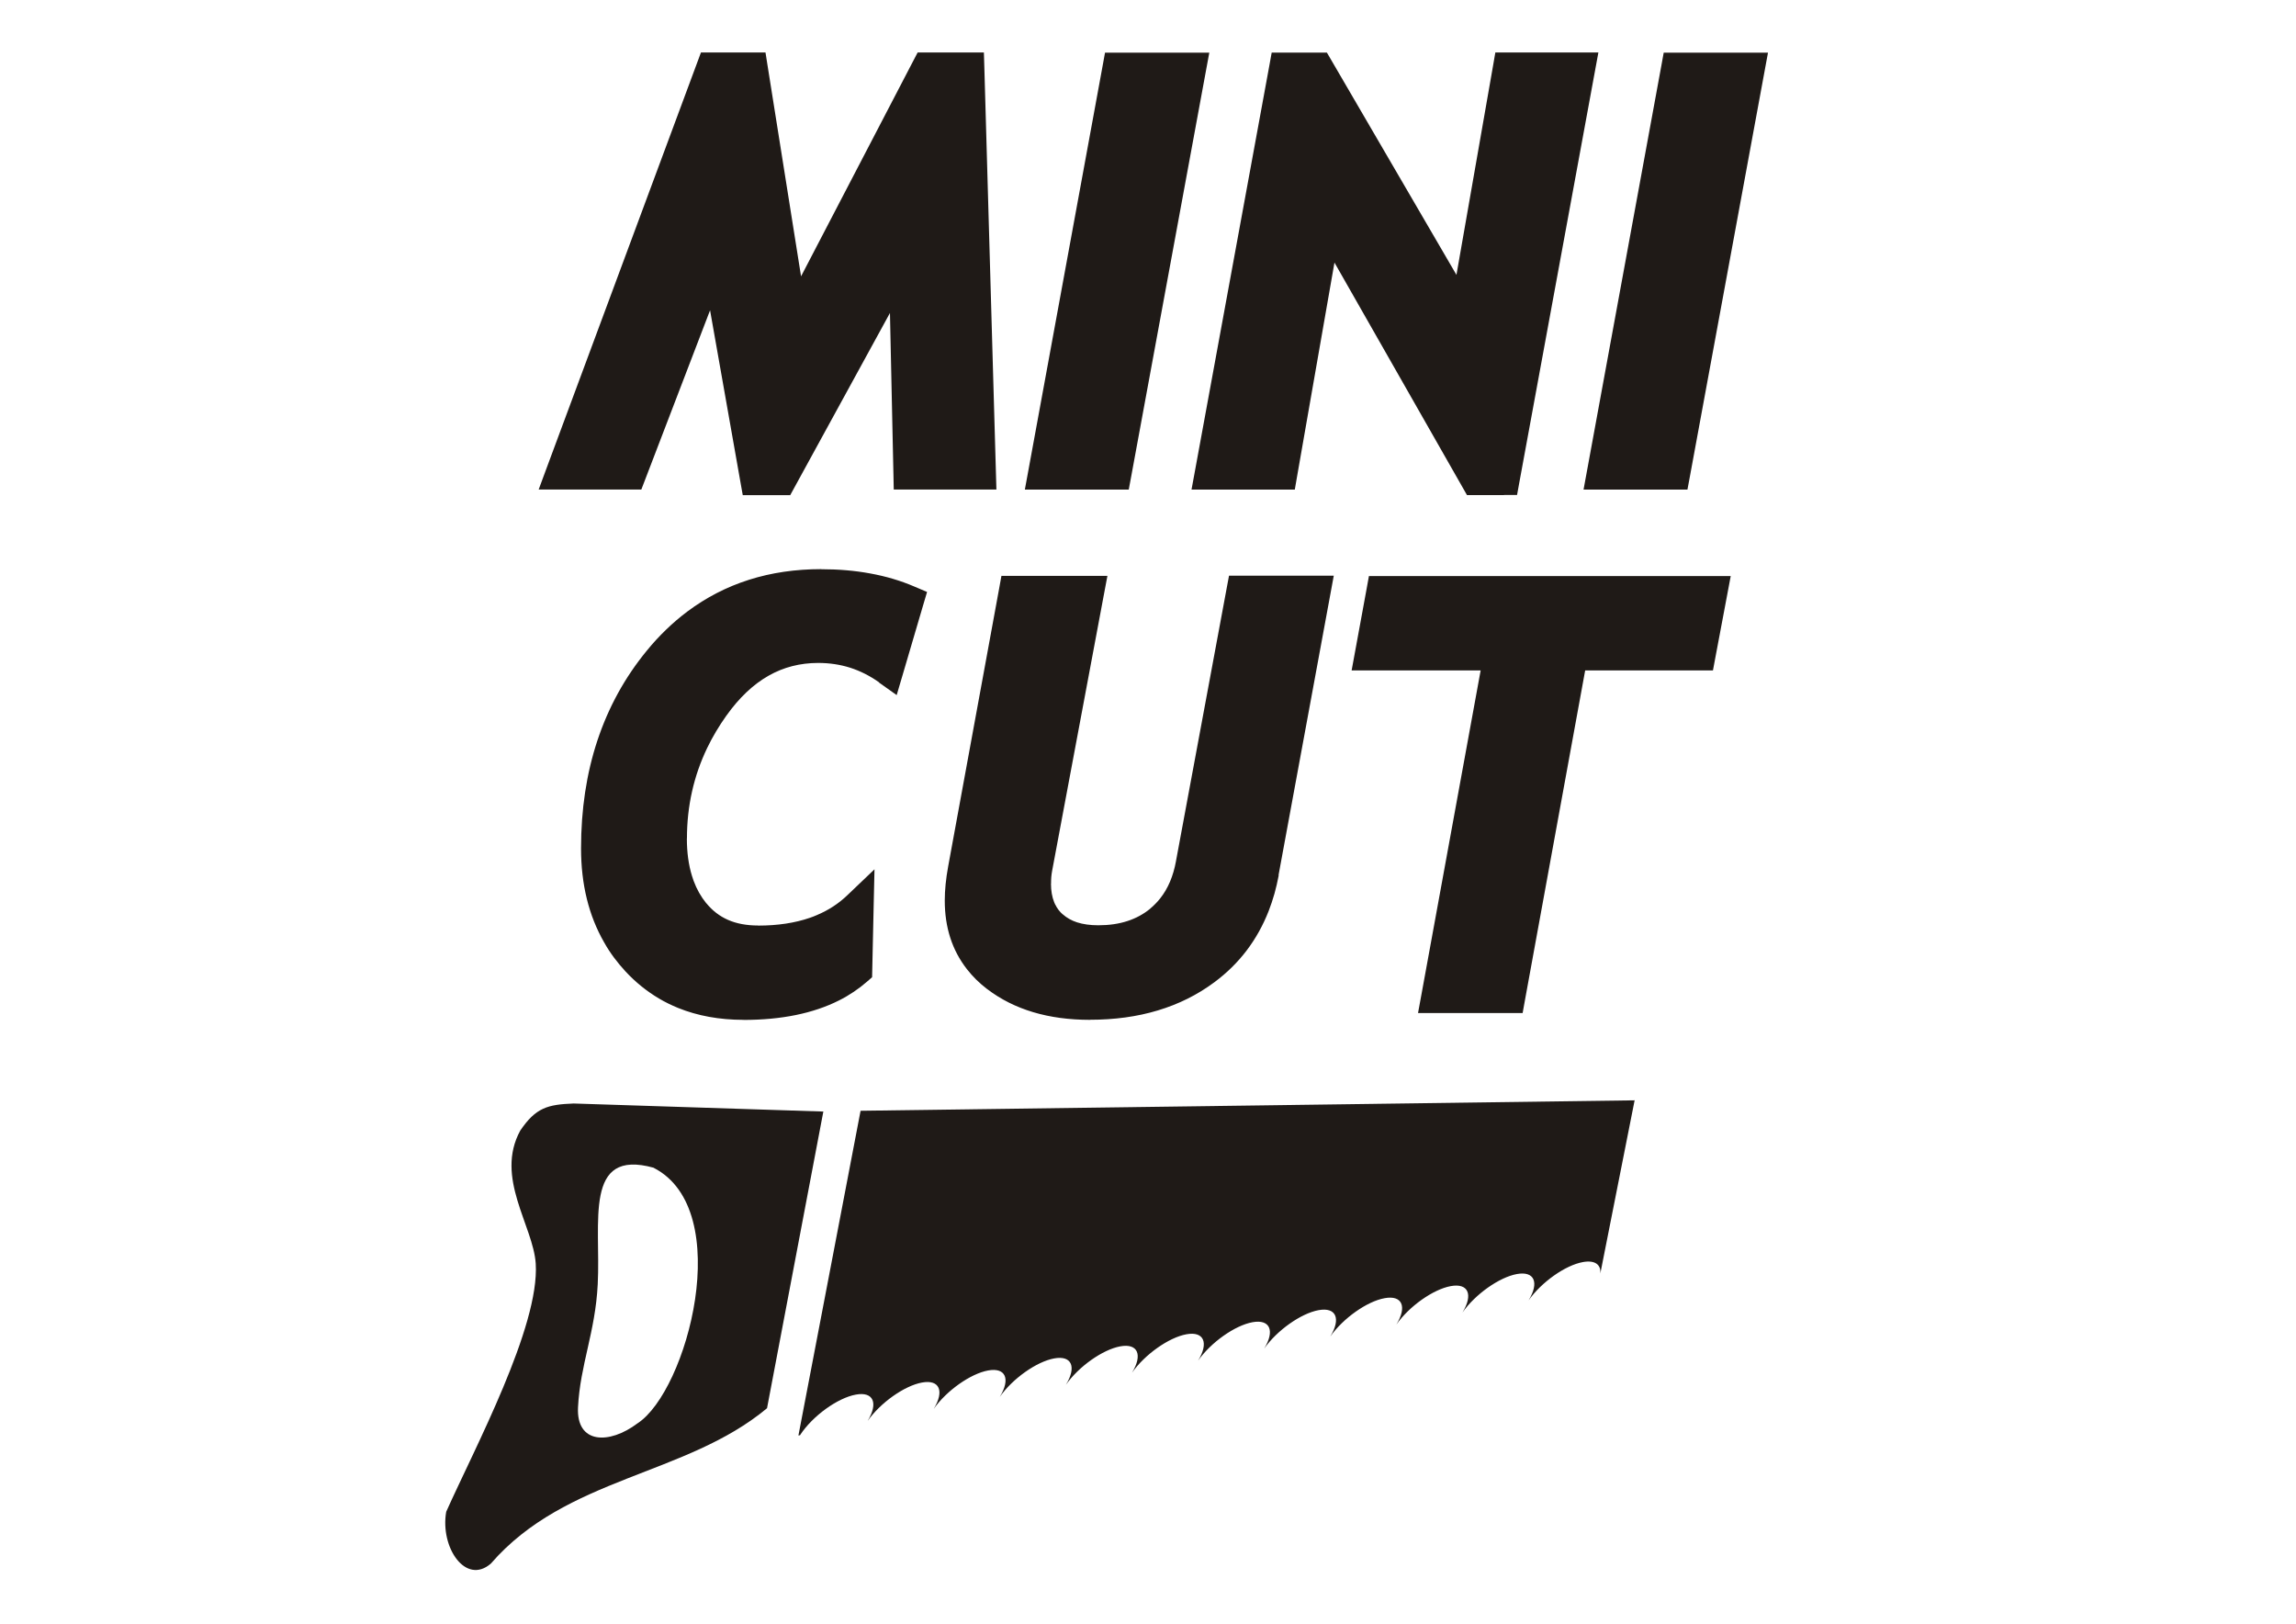
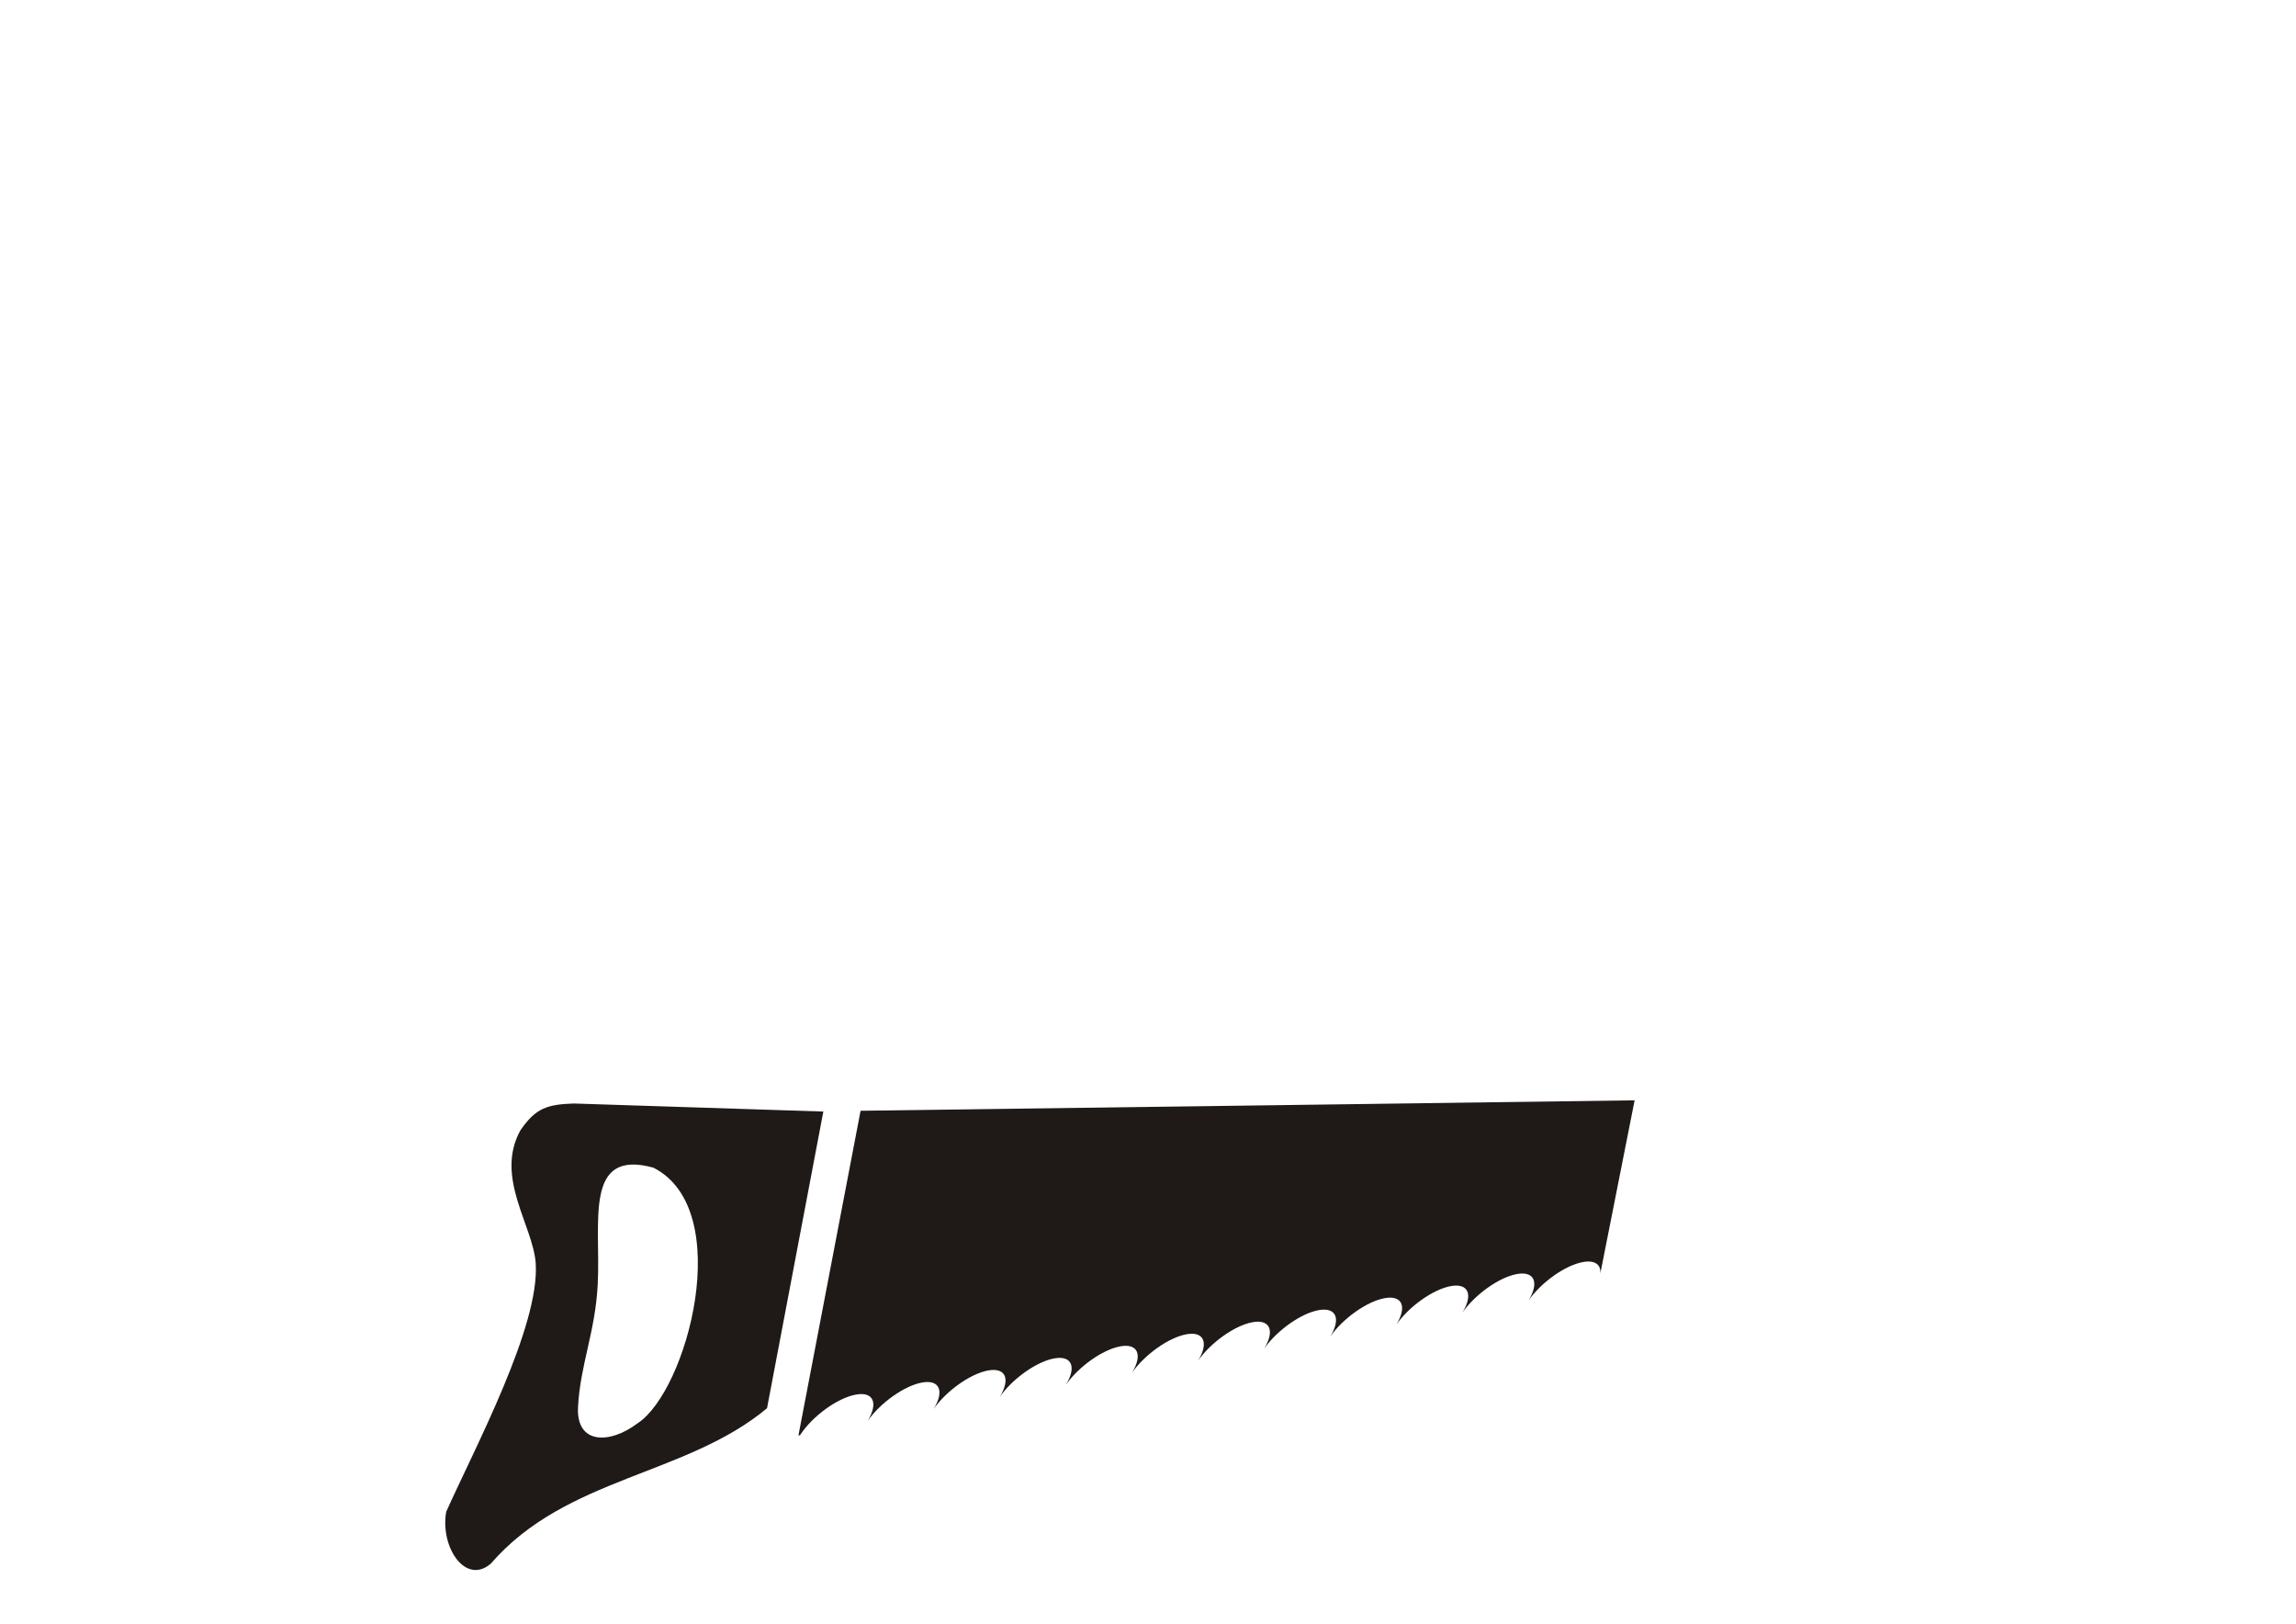
<svg xmlns="http://www.w3.org/2000/svg" xml:space="preserve" width="100%" height="100%" style="shape-rendering:geometricPrecision; text-rendering:geometricPrecision; image-rendering:optimizeQuality; fill-rule:evenodd; clip-rule:evenodd" viewBox="0 0 29.7 21">
  <defs>
    <style type="text/css">
   
    .fil0 {fill:#1F1A17}
   
  </style>
  </defs>
  <g id="Camada_x0020_1">
    <g id="_183875096">
-       <path id="_183874760" class="fil0" d="M11.557 6.134l-0.045 -2.086 -1.232 2.25 -0.058 0.106 -0.119 0 -0.325 0 -0.17 0 -0.03 -0.168 -0.393 -2.223 -0.839 2.188 -0.05 0.13 -0.139 0 -0.899 0 -0.29 0 0.101 -0.273 1.949 -5.247 0.049 -0.132 0.14 0 0.523 0 0.172 0 0.027 0.171 0.433 2.724 1.451 -2.786 0.057 -0.109 0.123 0 0.538 0 0.196 0 0.006 0.197 0.15 5.247 0.006 0.208 -0.207 0 -0.924 0 -0.197 0 -0.004 -0.198zm2.877 0.198l-0.935 0 -0.242 0 0.044 -0.239 0.963 -5.247 0.03 -0.165 0.168 0 0.939 0 0.242 0 -0.044 0.238 -0.967 5.247 -0.031 0.166 -0.168 0zm5.021 0.071l-0.362 0 -0.117 0 -0.058 -0.102 -1.656 -2.905 -0.484 2.768 -0.029 0.168 -0.17 0 -0.924 0 -0.242 0 0.044 -0.239 0.963 -5.247 0.03 -0.166 0.168 0 0.43 0 0.116 0 0.059 0.101 1.617 2.774 0.474 -2.708 0.029 -0.168 0.17 2e-005 0.921 0 0.242 0 -0.044 0.239 -0.978 5.319 -0.03 0.165 -0.168 0zm2.206 -0.071l-0.935 0 -0.242 0 0.044 -0.239 0.963 -5.247 0.03 -0.165 0.168 0 0.939 0 0.242 0 -0.044 0.238 -0.967 5.247 -0.031 0.166 -0.168 0zm-10.288 2.494c-0.12,-0.085 -0.245,-0.148 -0.375,-0.19 -0.13,-0.041 -0.268,-0.062 -0.414,-0.062 -0.234,0 -0.448,0.055 -0.642,0.165 -0.199,0.113 -0.381,0.285 -0.546,0.517l0 0 -0 0 -0.001 0.001c-0.047,0.066 -0.091,0.134 -0.133,0.204 -0.042,0.07 -0.079,0.14 -0.113,0.21 -0.175,0.363 -0.263,0.754 -0.263,1.172l0 0 -0.001 0c1e-005,0.181 0.022,0.343 0.066,0.485 0.008,0.025 0.015,0.047 0.022,0.066 0.04,0.108 0.095,0.204 0.163,0.288l0.001 0c0.079,0.096 0.172,0.168 0.28,0.215 0.111,0.049 0.242,0.073 0.391,0.073l0 0 0 0.001c0.252,-1e-005 0.475,-0.034 0.669,-0.101 0.03,-0.01 0.06,-0.022 0.09,-0.035 0.149,-0.063 0.281,-0.148 0.394,-0.257l0.351 -0.335 -0.011 0.485 -0.018 0.82 -0.002 0.091 -0.068 0.059 -0 0 -0 -0c-0.054,0.047 -0.11,0.09 -0.17,0.13 -0.061,0.041 -0.124,0.078 -0.19,0.111 -0.334,0.168 -0.746,0.252 -1.236,0.252l-0 0 0 -0.001c-0.311,-3e-005 -0.594,-0.052 -0.846,-0.154 -0.085,-0.035 -0.168,-0.075 -0.247,-0.122 -0.157,-0.093 -0.3,-0.208 -0.43,-0.347l-0.001 -0.001 -0 -0 3e-005 -3e-005c-0.053,-0.057 -0.103,-0.117 -0.15,-0.18 -0.046,-0.062 -0.089,-0.127 -0.128,-0.197 -0.199,-0.346 -0.299,-0.751 -0.299,-1.216 0,-0.504 0.07,-0.968 0.211,-1.394 0.142,-0.429 0.355,-0.817 0.639,-1.163l0 -0 -7e-005 -5e-005c0.078,-0.096 0.162,-0.187 0.251,-0.273 0.086,-0.083 0.177,-0.161 0.273,-0.233 0.489,-0.366 1.066,-0.549 1.733,-0.549l0 0.001c0.224,0 0.436,0.018 0.635,0.055 0.203,0.037 0.392,0.093 0.569,0.169l0.165 0.07 -0.051 0.172 -0.262 0.891 -0.08 0.271 -0.231 -0.164zm5.168 2.495l-9e-005 0 -0 -3e-005c-0.016,0.083 -0.034,0.162 -0.055,0.237 -0.022,0.077 -0.047,0.152 -0.075,0.224 -0.147,0.375 -0.38,0.682 -0.7,0.92 -0.22,0.164 -0.465,0.286 -0.736,0.367 -0.266,0.08 -0.557,0.12 -0.875,0.12l0 0.001c-0.538,0 -0.98,-0.132 -1.329,-0.397l-0 0 -0 -0 -0.002 -0.001c-0.05,-0.038 -0.097,-0.079 -0.141,-0.122 -0.043,-0.042 -0.083,-0.088 -0.121,-0.136 -0.191,-0.245 -0.286,-0.54 -0.286,-0.886 0,-0.137 0.015,-0.284 0.044,-0.442l0.659 -3.592 0.03 -0.166 0.168 0 0.96 0 0.243 -2e-005 -0.045 0.239 -0.67 3.575c-0.005,0.028 -0.009,0.055 -0.011,0.08 -0.002,0.022 -0.003,0.051 -0.003,0.087l0 0 -0.001 0c2e-005,0.092 0.014,0.171 0.041,0.239 0.005,0.013 0.01,0.023 0.013,0.03l0.001 0c0.024,0.05 0.056,0.092 0.096,0.127l0.001 0c0.052,0.046 0.114,0.081 0.185,0.104 0.078,0.025 0.169,0.038 0.275,0.038 0.14,0 0.265,-0.018 0.378,-0.055 0.11,-0.036 0.208,-0.089 0.294,-0.16l0 -0.001 0 -0 0 0c0.023,-0.019 0.046,-0.04 0.068,-0.063 0.023,-0.023 0.043,-0.046 0.061,-0.069 0.101,-0.127 0.169,-0.288 0.204,-0.481l0 -0.001 0.655 -3.525 0.031 -0.166 0.168 0 0.945 0 0.242 -2e-005 -0.044 0.239 -0.67 3.632 0 0.001zm5.45 -2.65l-1.486 0 -0.779 4.265 -0.03 0.166 -0.168 0 -0.943 0 -0.242 0 0.044 -0.239 0.766 -4.192 -1.427 0 -0.242 0 0.044 -0.239 0.15 -0.817 0.03 -0.165 0.168 1e-005 4.269 0 0.243 -1e-005 -0.045 0.239 -0.154 0.817 -0.031 0.165 -0.167 1e-005z" />
      <g>
        <path id="_184507128" class="fil0" d="M21.143 14.231l-10.011 0.135 -0.804 4.2 0.021 -0.004c0.001,-0.001 0.002,-0.002 0.002,-0.004 0.161,-0.245 0.483,-0.478 0.72,-0.521 0.228,-0.042 0.293,0.11 0.152,0.341 0.166,-0.236 0.475,-0.455 0.703,-0.497 0.228,-0.042 0.293,0.11 0.152,0.341 0.166,-0.236 0.475,-0.455 0.703,-0.497 0.228,-0.042 0.293,0.11 0.152,0.341 0.166,-0.236 0.475,-0.455 0.703,-0.497 0.228,-0.042 0.293,0.11 0.152,0.341 0.166,-0.236 0.475,-0.455 0.703,-0.497 0.228,-0.042 0.293,0.11 0.152,0.341 0.166,-0.236 0.475,-0.455 0.703,-0.497 0.228,-0.042 0.293,0.11 0.152,0.341 0.166,-0.236 0.475,-0.455 0.703,-0.497 0.228,-0.042 0.293,0.11 0.152,0.341 0.166,-0.236 0.475,-0.455 0.703,-0.497 0.228,-0.042 0.293,0.11 0.152,0.341 0.166,-0.236 0.475,-0.455 0.703,-0.496 0.228,-0.042 0.293,0.11 0.152,0.341 0.166,-0.236 0.475,-0.455 0.703,-0.497 0.228,-0.042 0.293,0.11 0.152,0.341 0.166,-0.236 0.475,-0.455 0.703,-0.497 0.228,-0.042 0.293,0.11 0.152,0.341 0.166,-0.236 0.475,-0.455 0.703,-0.496 0.156,-0.028 0.236,0.033 0.225,0.149l0.445 -2.247z" />
        <path id="_184507056" class="fil0" d="M10.65 14.378l-0.728 3.835c-1.051,0.876 -2.599,0.886 -3.573,2.01 -0.325,0.281 -0.658,-0.209 -0.577,-0.671 0.368,-0.822 1.21,-2.395 1.158,-3.21 -0.033,-0.49 -0.532,-1.113 -0.2,-1.72 0.202,-0.298 0.356,-0.337 0.691,-0.35l3.229 0.104zm-2.194 0.725c-0.91,-0.253 -0.683,0.703 -0.724,1.506 -0.031,0.621 -0.228,1.044 -0.255,1.592 -0.024,0.475 0.402,0.484 0.769,0.208 0.643,-0.416 1.274,-2.759 0.21,-3.305z" />
      </g>
    </g>
  </g>
</svg>